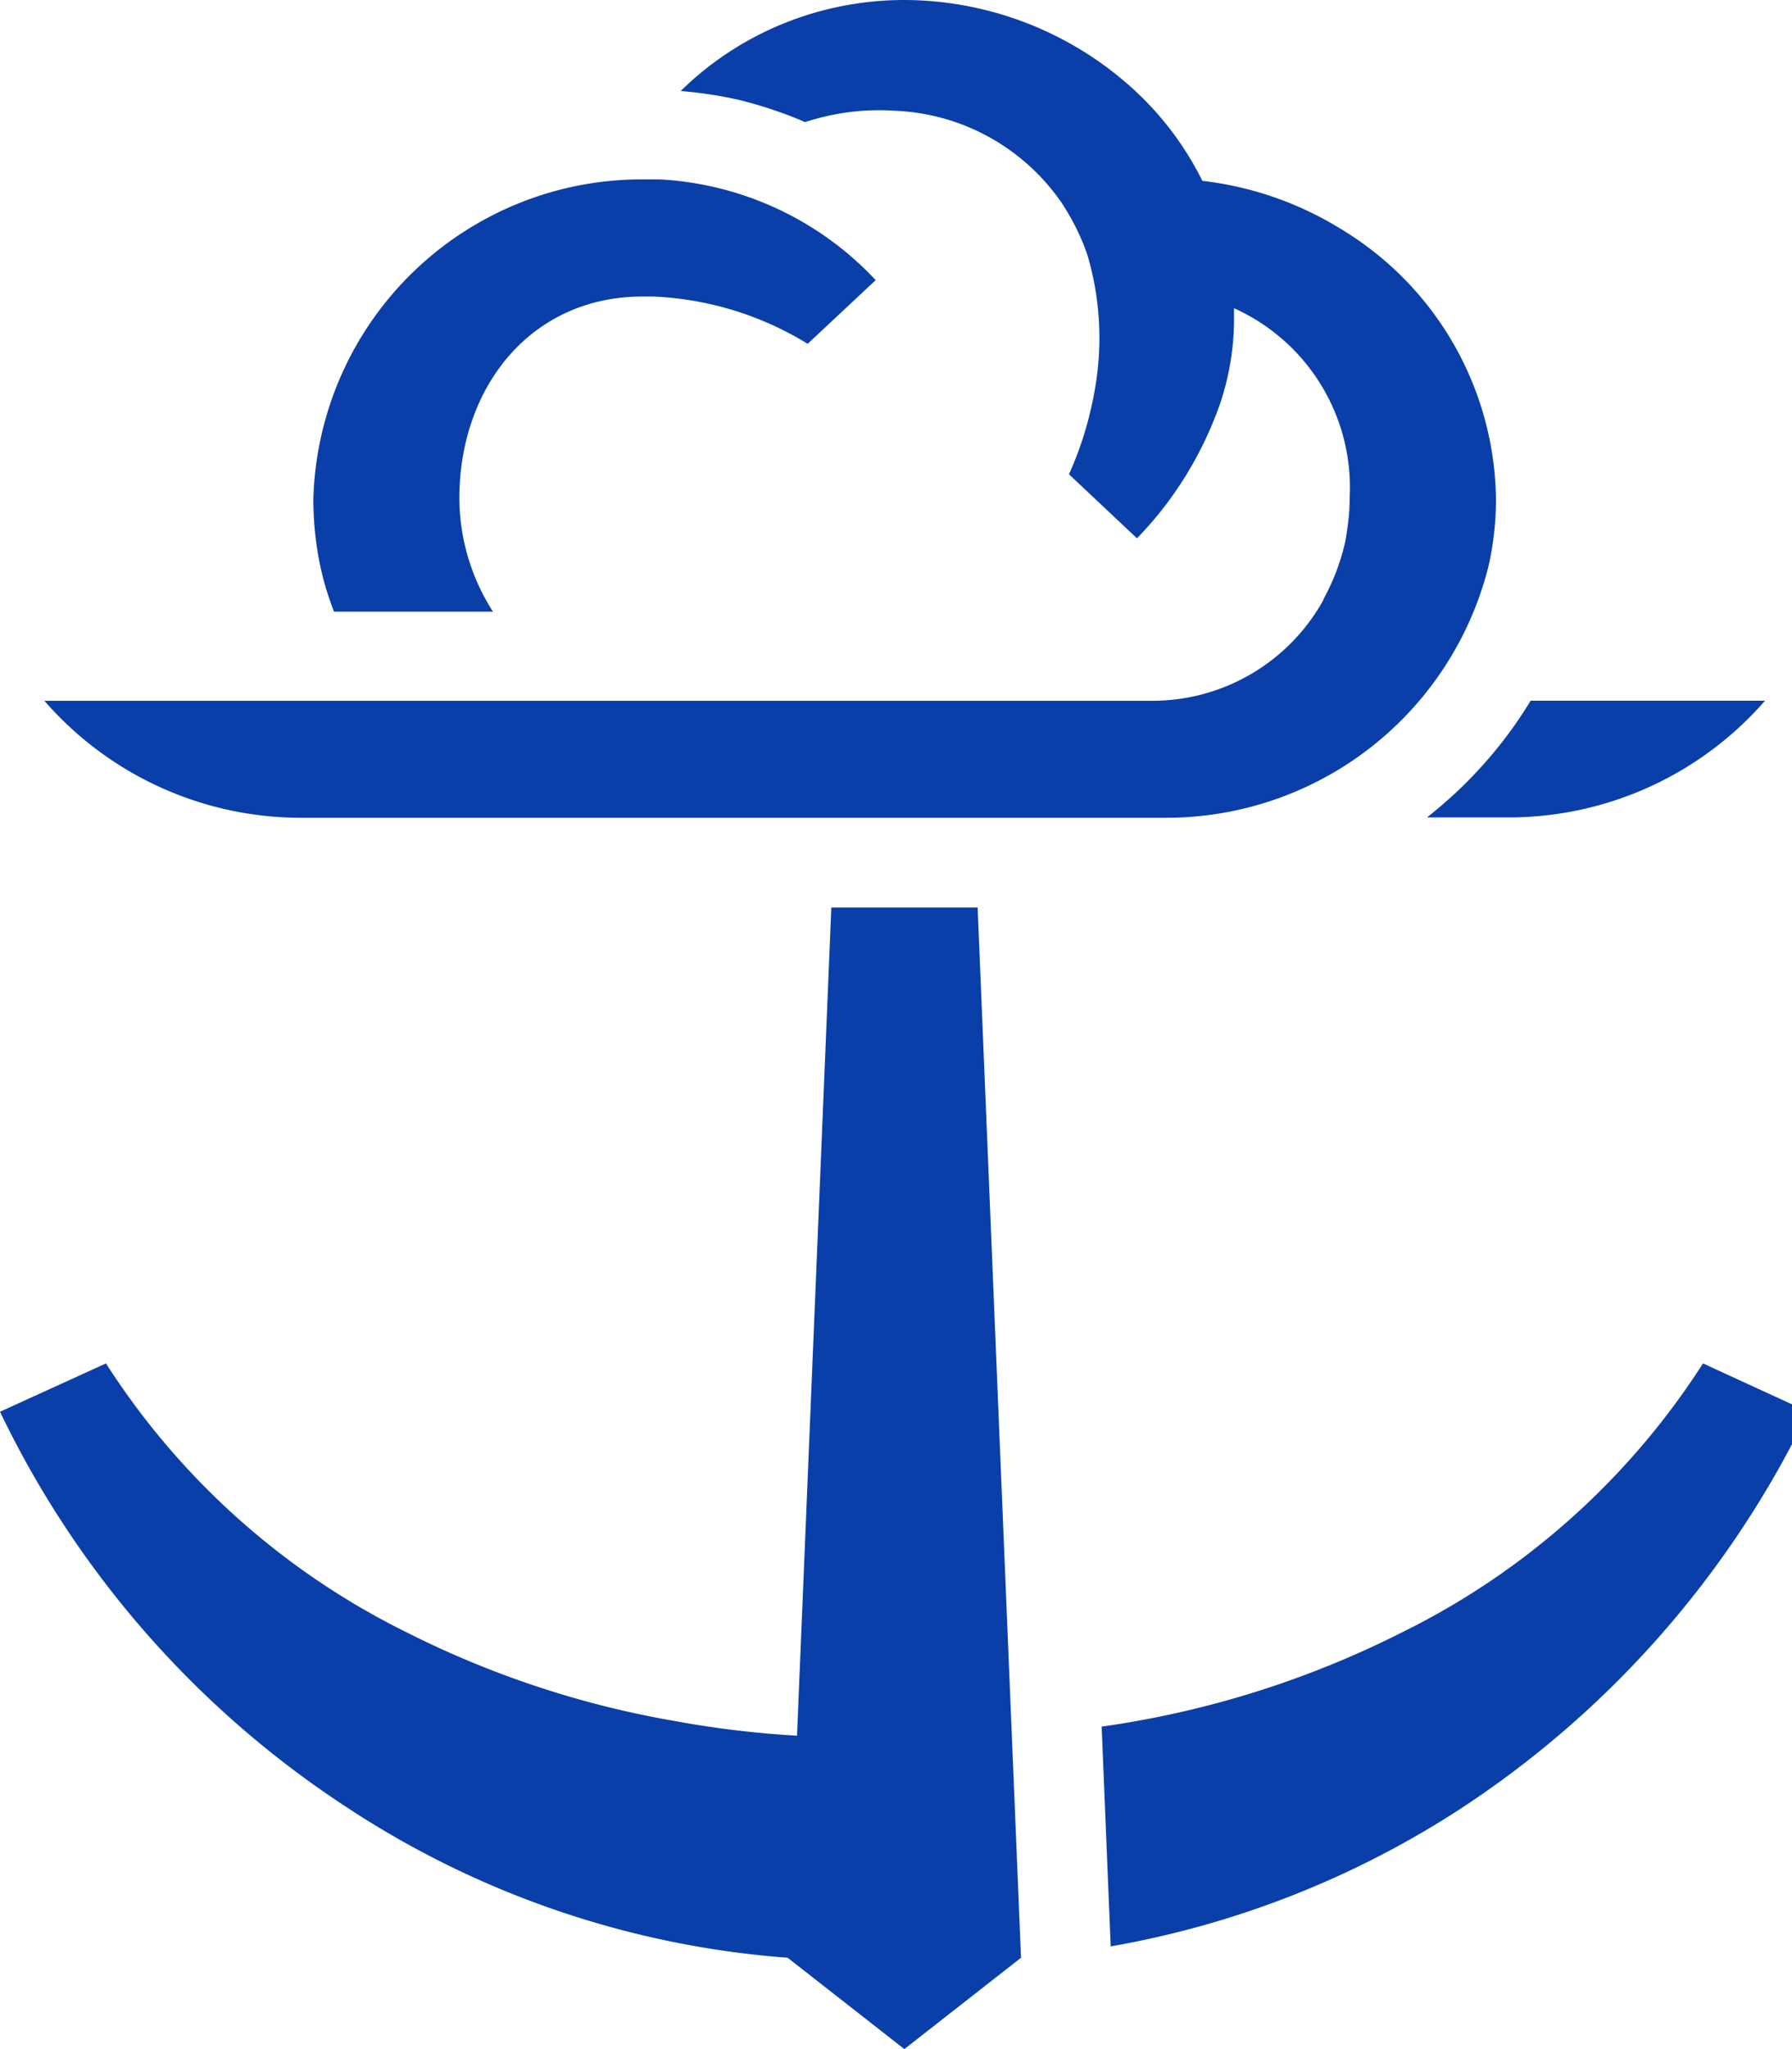
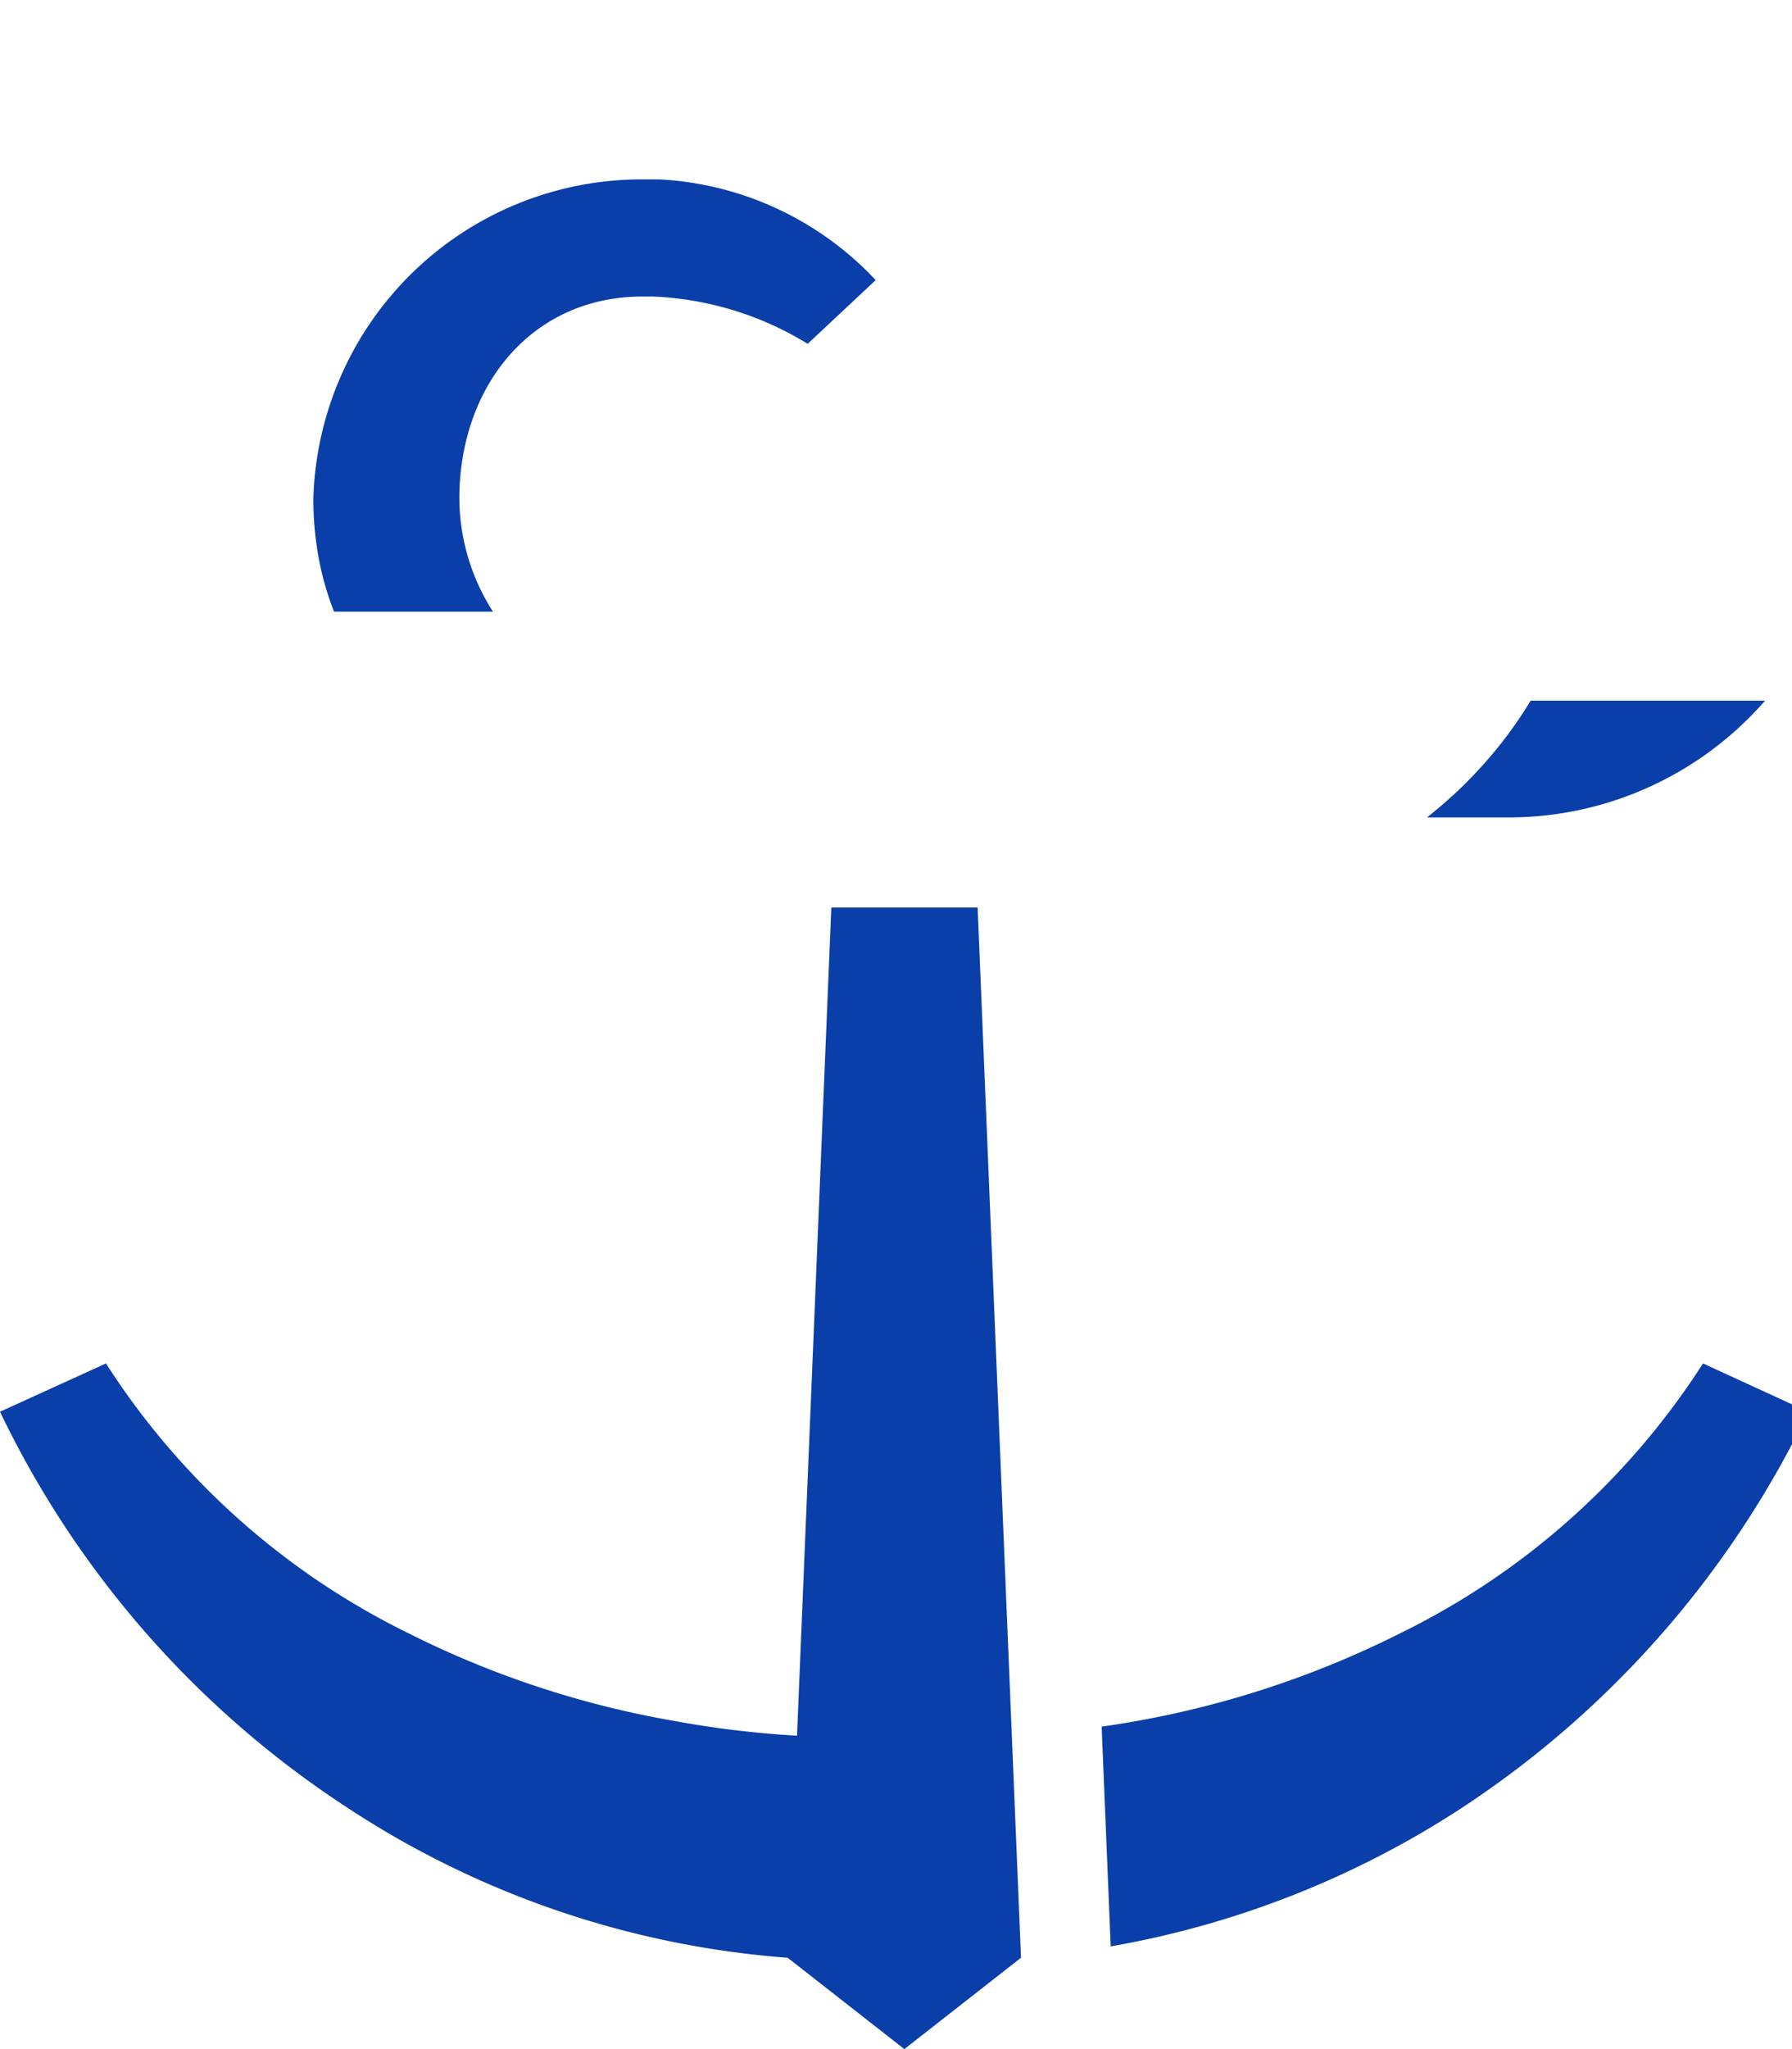
<svg xmlns="http://www.w3.org/2000/svg" width="21" height="24" fill="#0a3fa9">
  <g id="surface1">
    <path style="fill-opacity:1" d="M19.957 15.969a8.817 8.817 0 0 1-3.531 3.152 11.305 11.305 0 0 1-3.516 1.102l.106 2.574a10.962 10.962 0 0 0 4.113-1.621 11.52 11.52 0 0 0 4.062-4.64ZM11.457 10.629H9.742l-.402 9.7a11.51 11.51 0 0 1-1.418-.169 11.196 11.196 0 0 1-3.152-1.039 8.807 8.807 0 0 1-3.528-3.152L0 16.535a11.445 11.445 0 0 0 4.07 4.637 10.85 10.85 0 0 0 5.16 1.758L10.598 24l1.367-1.07-.508-12.293ZM16.723 9.574h.984a3.987 3.987 0 0 0 2.977-1.367h-2.747a4.98 4.98 0 0 1-.617.816c-.183.2-.386.383-.597.551ZM3.914 7.164h1.863a2.48 2.48 0 0 1-.394-1.324c0-1.309.84-2.367 2.148-2.367h.121a3.76 3.76 0 0 1 1.813.554l.797-.746a3.738 3.738 0 0 0-2.535-1.18h-.192a3.85 3.85 0 0 0-3.863 3.743c0 .265.027.531.082.789.039.183.094.36.16.531Zm0 0" />
-     <path style="fill-opacity:1" d="M3.5 9.578h10.164a3.892 3.892 0 0 0 3.781-2.953 3.566 3.566 0 0 0 .086-.79 3.746 3.746 0 0 0-1.77-3.124l-.011-.008-.059-.035a3.954 3.954 0 0 0-1.601-.55 3.649 3.649 0 0 0-.797-1.063A4 4 0 0 0 10.598 0c-.98 0-1.922.379-2.621 1.066.238.02.472.055.707.11.257.066.507.148.75.254.34-.11.695-.157 1.05-.133.786.031 1.508.43 1.954 1.074.128.195.234.402.308.625a3.43 3.43 0 0 1 .086 1.555c-.059.347-.16.683-.305 1.004l.797.75c.438-.45.77-.992.977-1.586.105-.317.16-.645.16-.977V3.61a2.303 2.303 0 0 1 1.355 2.227c0 .11-.007.215-.023.324-.008.059-.016.117-.027.176-.051.23-.133.45-.243.656l-.015.028v.007a2.292 2.292 0 0 1-2.008 1.18H.52A3.985 3.985 0 0 0 3.5 9.578Zm0 0" />
  </g>
</svg>